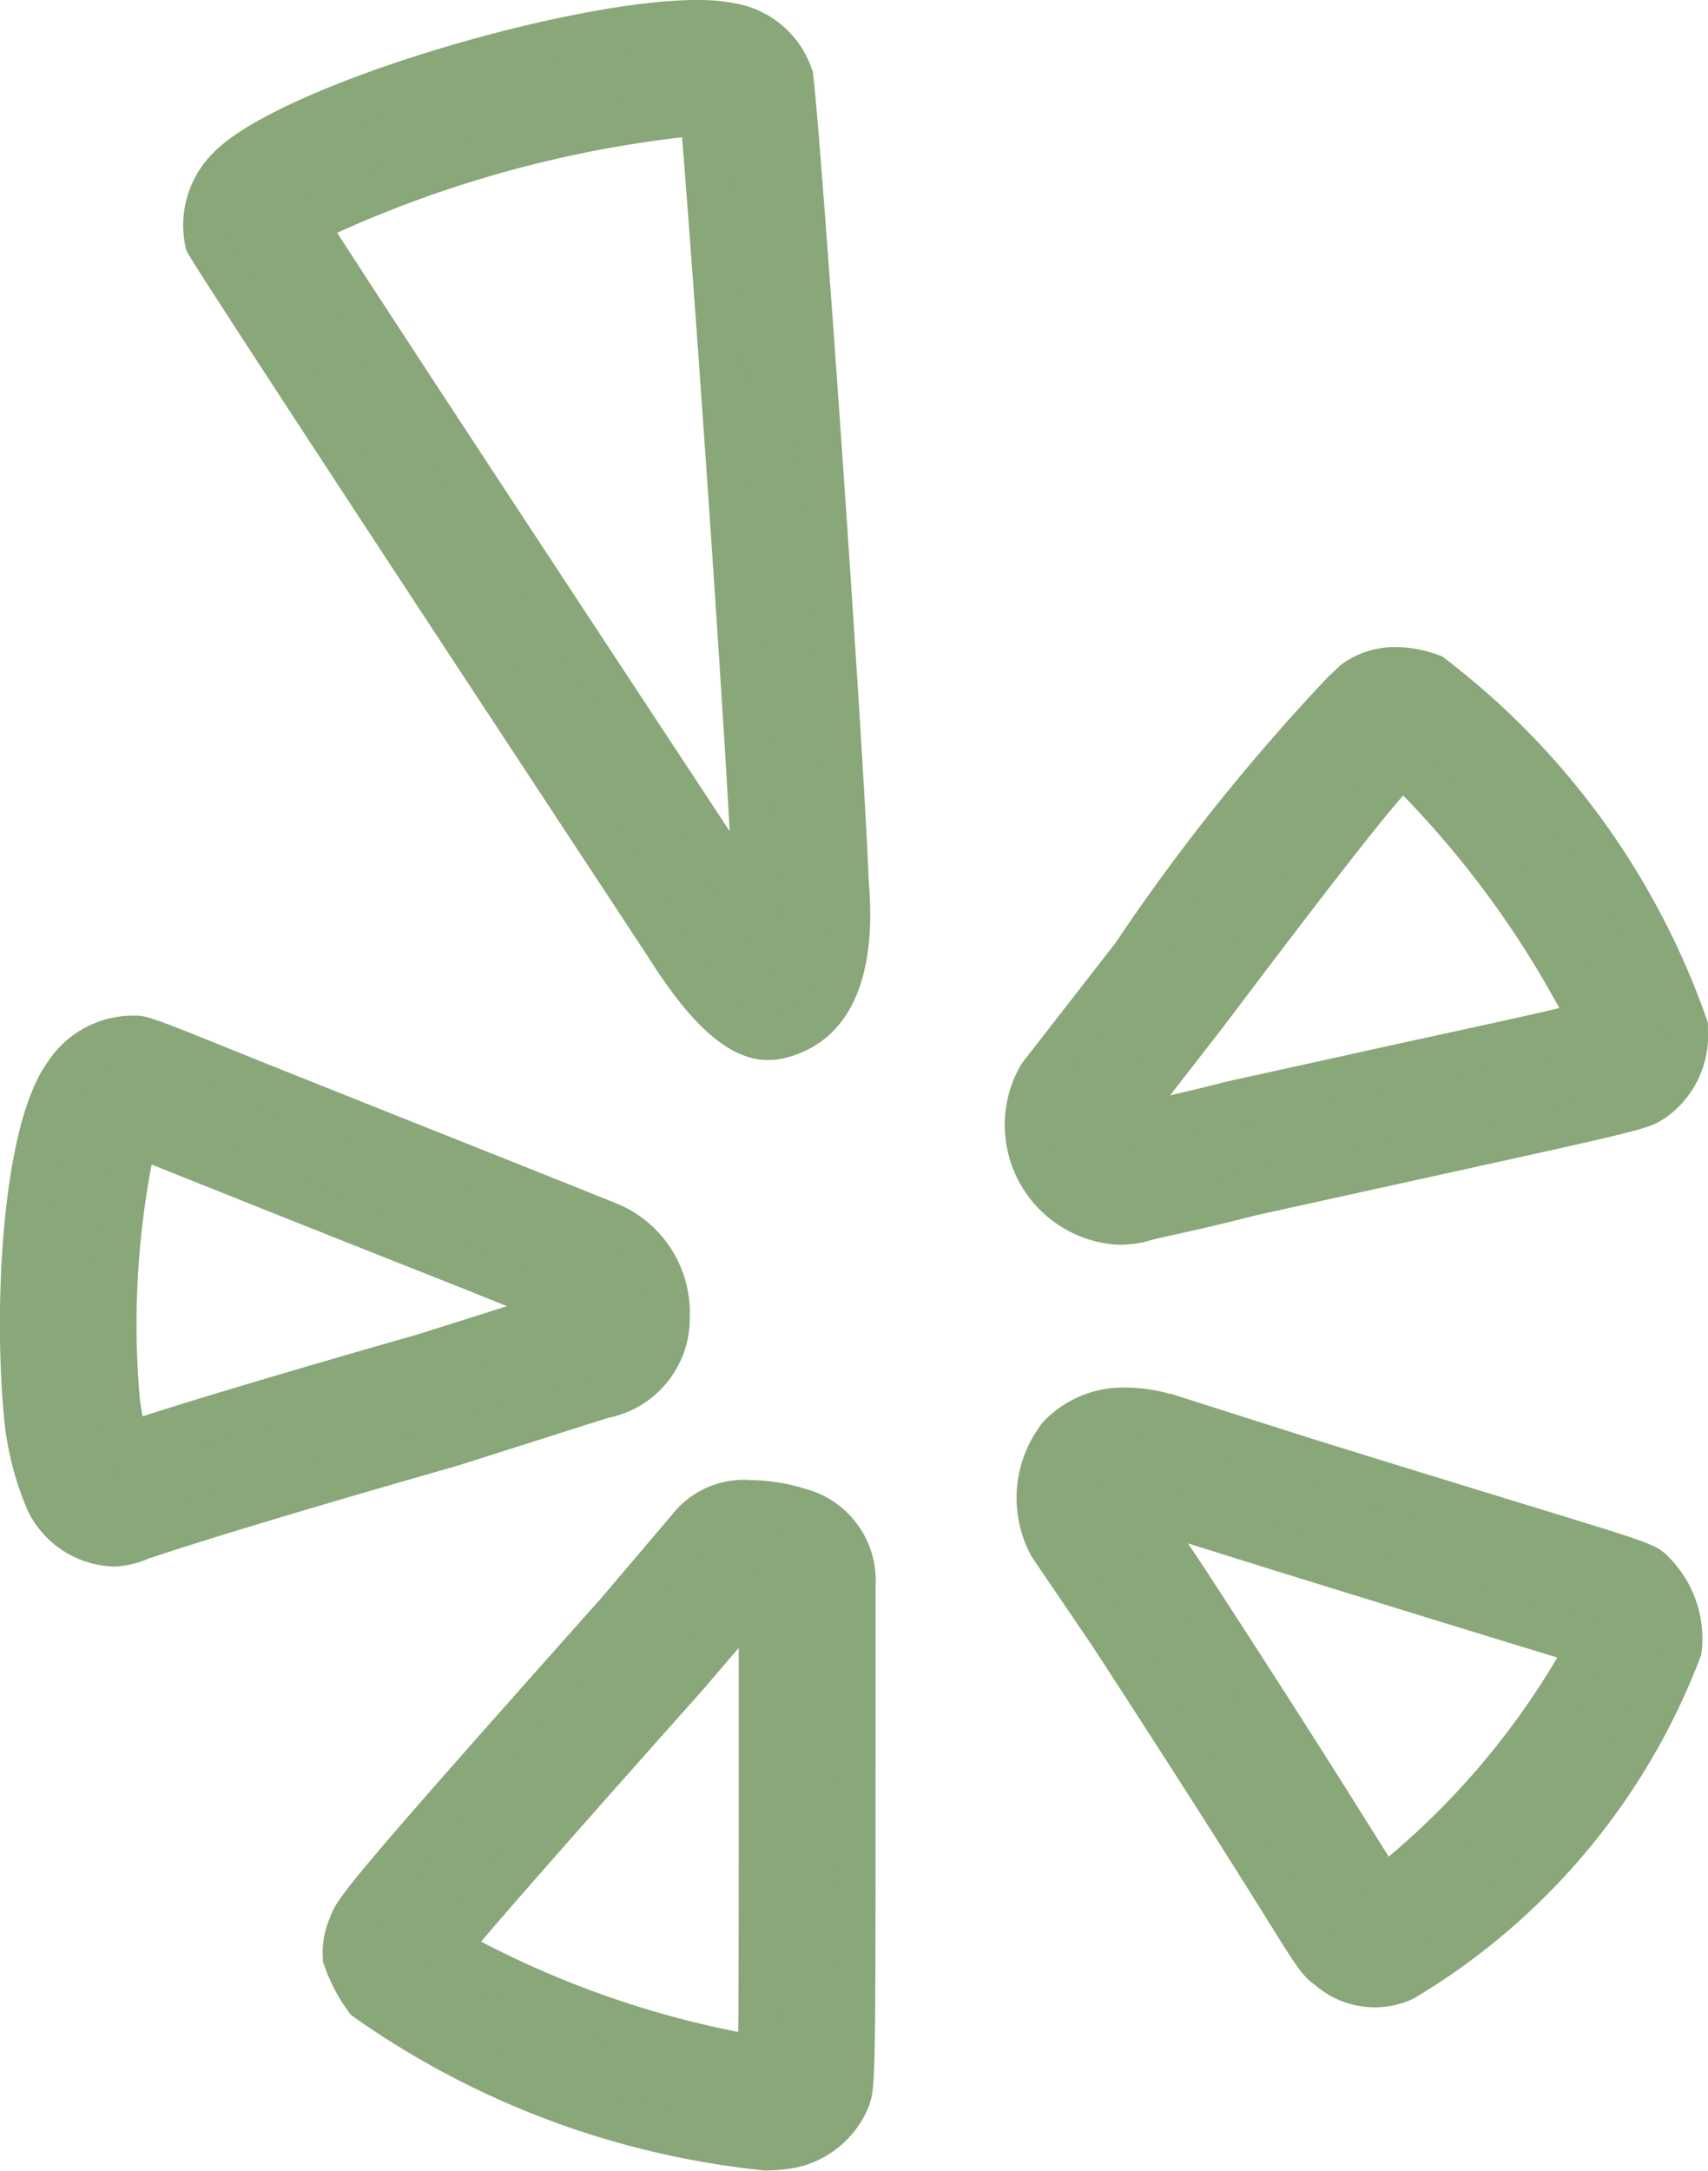
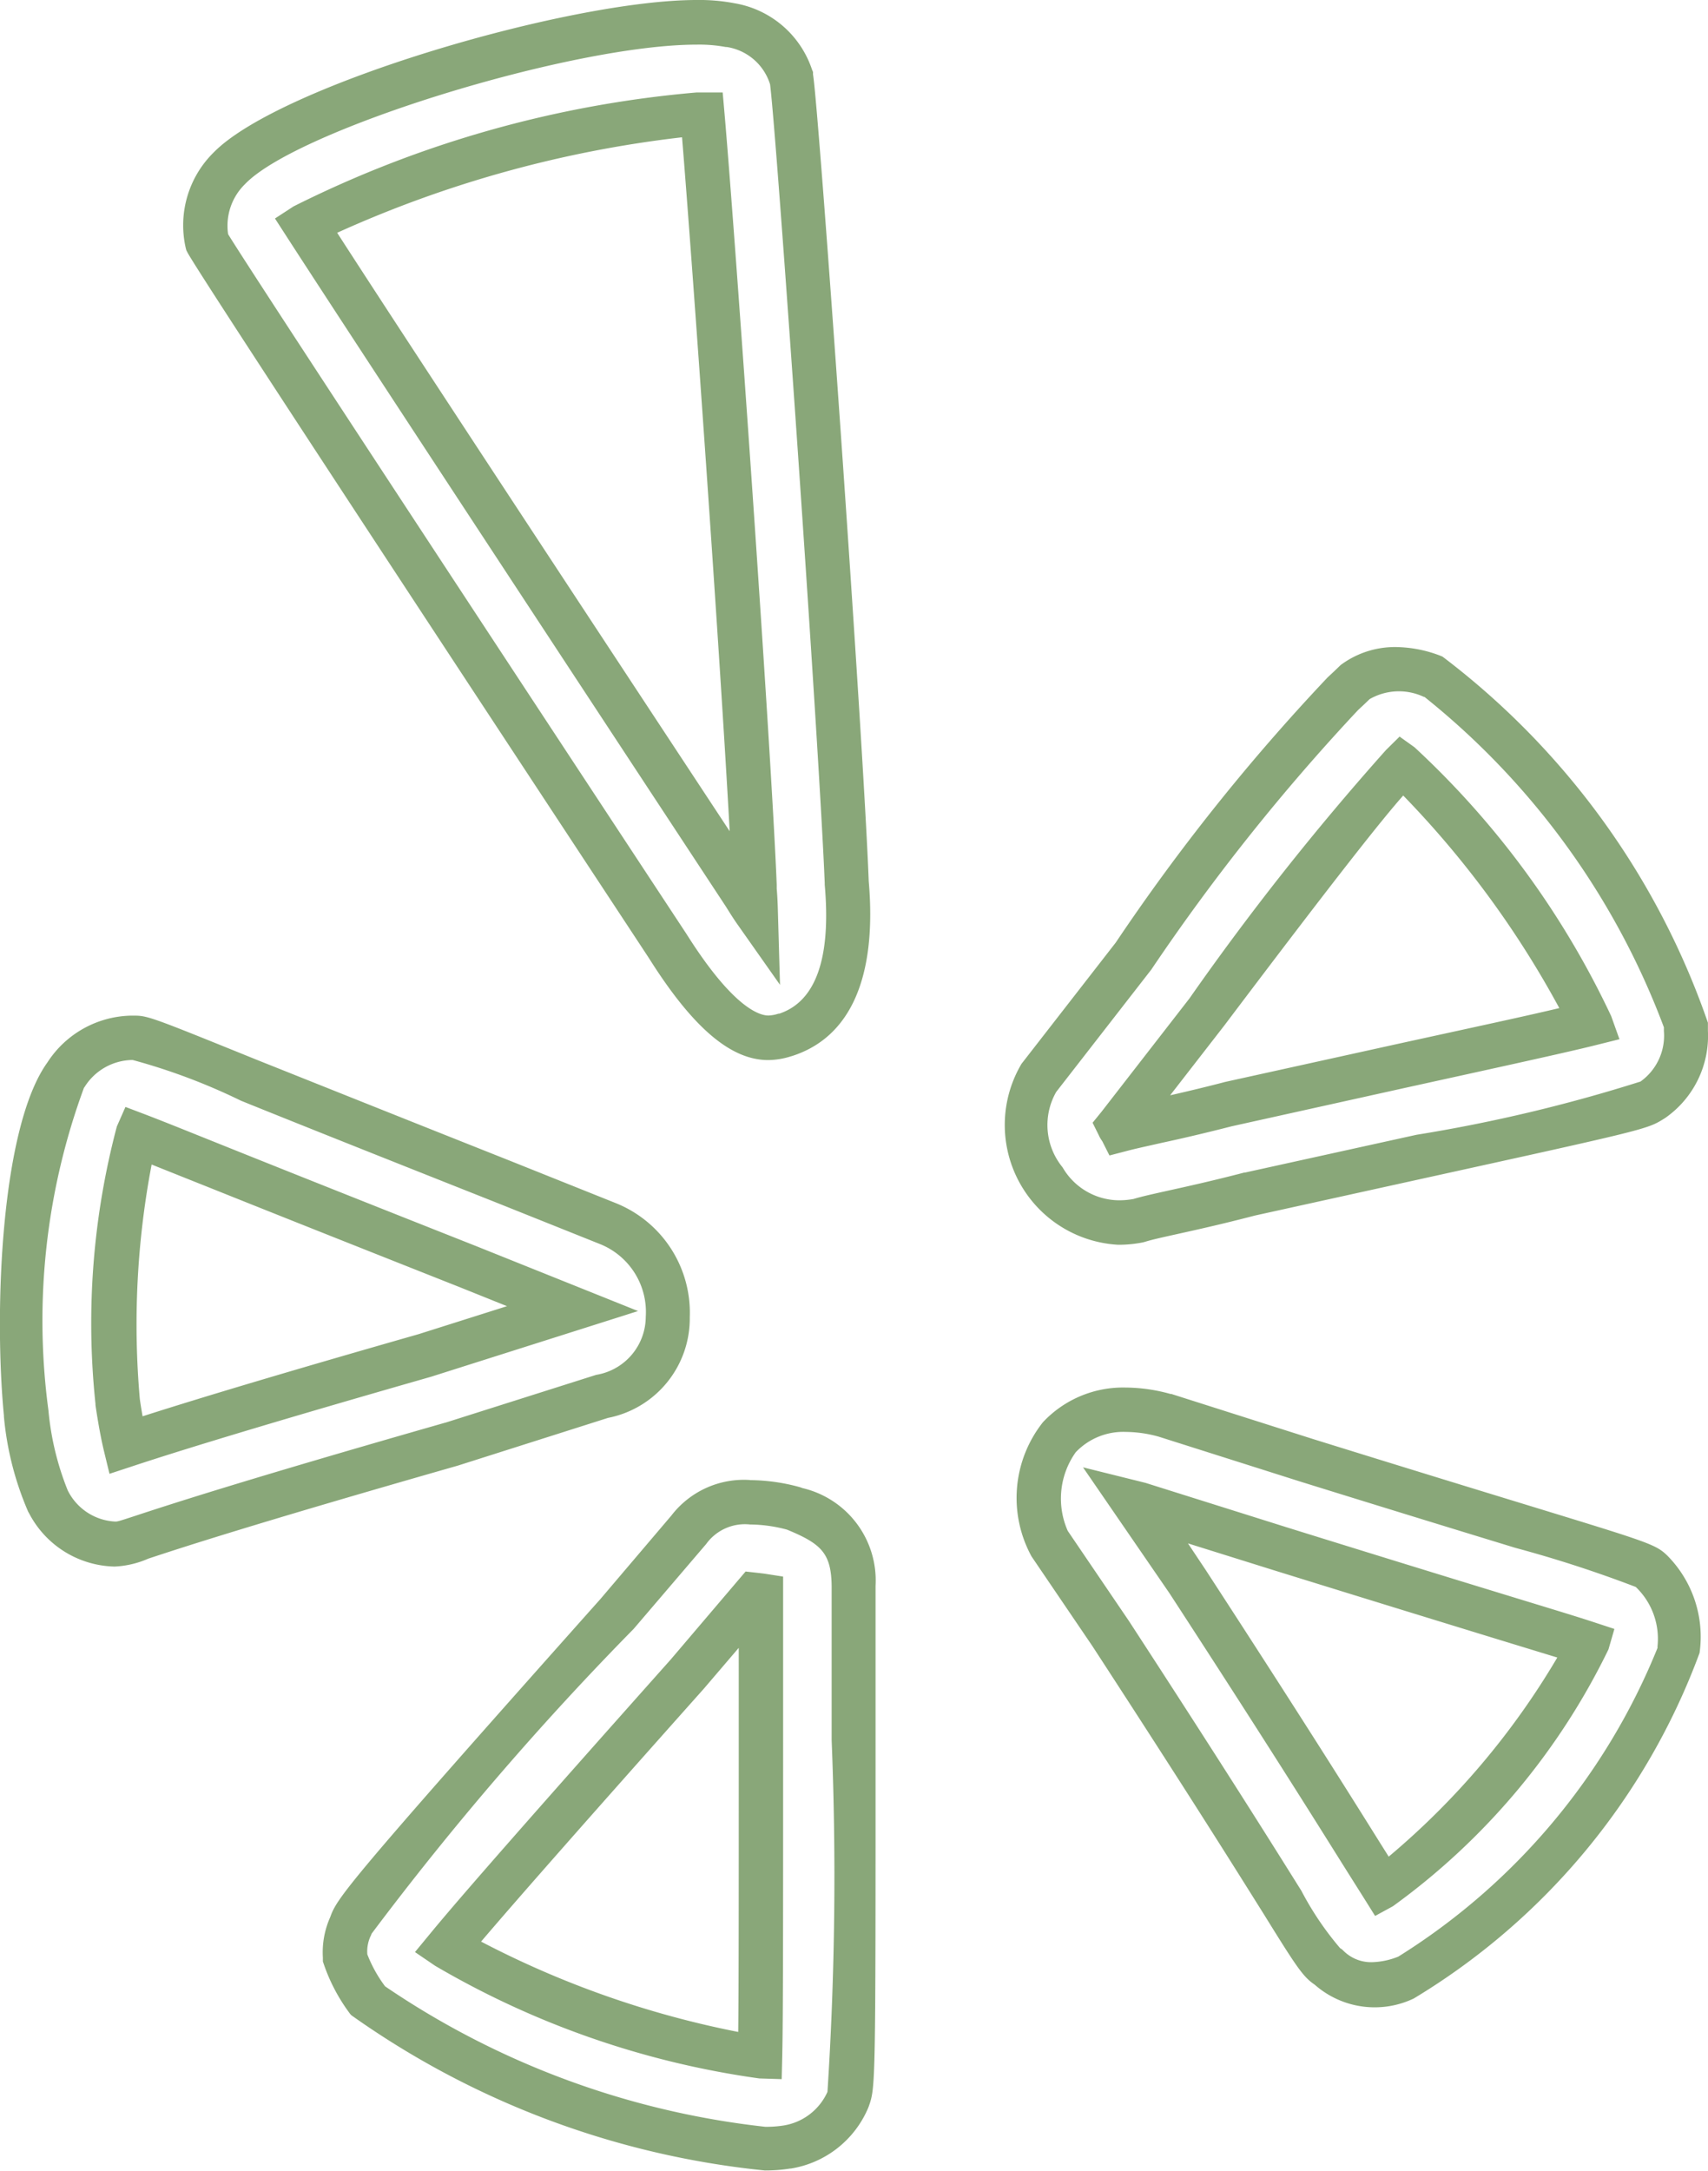
<svg xmlns="http://www.w3.org/2000/svg" width="19.25" height="24.462" viewBox="0 0 19.25 24.462">
  <g transform="translate(-177.557 -4086.769)">
-     <path d="M14.617,2c-1.394,0-4.588.944-5.266,1.644a.894.894,0,0,0-.25.834c.124.238,5.193,7.93,5.193,7.93.551.875.91,1.036,1.135,1.036a.674.674,0,0,0,.2-.035c.187-.061.814-.285.688-1.715-.061-1.612-.562-8.7-.625-9.063a.873.873,0,0,0-.688-.6A1.861,1.861,0,0,0,14.617,2Zm0,1.042h.065c.118,1.345.531,7.209.588,8.693l0,.049c.008.09.01.169.012.24-.039-.055-.079-.118-.124-.189-1.715-2.6-4.212-6.4-4.951-7.549A12.325,12.325,0,0,1,14.617,3.042ZM22.5,9.291a.777.777,0,0,0-.458.142c-.391.385-.252.112-2.5,3.091l-1.064,1.369a1.106,1.106,0,0,0,.9,1.632,1.156,1.156,0,0,0,.23-.022c.187-.059.564-.12,1.251-.3,4.312-.952,4.35-.944,4.54-1.062a.878.878,0,0,0,.374-.777v-.059a8.7,8.7,0,0,0-2.851-3.931A1.19,1.19,0,0,0,22.5,9.291Zm.063,1.083a9.672,9.672,0,0,1,2.128,2.91c-.328.081-1.013.232-2.171.486l-1.892.417-.018.006-.018,0c-.364.094-.635.153-.836.2-.136.031-.248.055-.348.081a.1.1,0,0,0-.018-.024.189.189,0,0,1-.01-.02l.993-1.28A30.5,30.5,0,0,1,22.561,10.373Zm-14.3,3.07a.9.9,0,0,0-.751.417,7.645,7.645,0,0,0-.448,3.813,3.328,3.328,0,0,0,.248,1,.884.884,0,0,0,.751.478c.187,0,.047-.055,3.8-1.127l1.691-.537a.9.9,0,0,0,.743-.9,1.077,1.077,0,0,0-.669-1.05l-1.188-.476C8.367,13.45,8.446,13.444,8.259,13.444Zm.057,1.1c.187.071.488.193.891.354.6.24,1.491.6,2.839,1.129l1.172.47-1.66.527c-2.063.59-2.95.871-3.374,1.011-.039-.159-.073-.374-.09-.488A8.435,8.435,0,0,1,8.316,14.542Zm11.138,3.093a.985.985,0,0,0-.751.309,1.131,1.131,0,0,0-.106,1.2l.688,1.013c2.253,3.459,2.265,3.636,2.452,3.756a.692.692,0,0,0,.49.2,1.092,1.092,0,0,0,.385-.079A7.481,7.481,0,0,0,25.7,20.354a1.059,1.059,0,0,0-.311-.9,29.048,29.048,0,0,0-3.891-1.251l-1.6-.509A1.659,1.659,0,0,0,19.454,17.635ZM15.22,18.677a.787.787,0,0,0-.686.307l-.814.952c-2.816,3.16-2.94,3.339-3,3.518a.721.721,0,0,0-.063.358,1.774,1.774,0,0,0,.252.476,9.515,9.515,0,0,0,4.479,1.673,1.526,1.526,0,0,0,.248-.018.9.9,0,0,0,.688-.537c.063-.179.063-.3.063-4.053V19.621c0-.521-.23-.694-.667-.873A1.9,1.9,0,0,0,15.22,18.677Zm4.324.008c.016,0,.037.008.057.014l1.585.5c1.1.342,1.882.582,2.44.753.46.14.816.248,1.026.317a7.643,7.643,0,0,1-2.307,2.743c-.061-.1-.142-.226-.236-.374-.309-.494-.887-1.418-1.959-3.066Zm-4.271,1.036.069.008v1.624c0,2.084,0,3.134-.01,3.567a9.8,9.8,0,0,1-3.522-1.229c.368-.448,1.325-1.532,2.7-3.079Z" transform="translate(170.791 4085.019)" fill="#89a779" />
-     <path d="M14.617,1.75a2.1,2.1,0,0,1,.429.037,1.115,1.115,0,0,1,.872.748l.011.026,0,.027c.064.361.565,7.437.628,9.091.093,1.074-.2,1.755-.86,1.969l-.024.007a.867.867,0,0,1-.249.04c-.423,0-.851-.366-1.345-1.15-.526-.8-5.078-7.707-5.2-7.95l-.013-.025-.007-.027a1.151,1.151,0,0,1,.316-1.076C9.918,2.708,13.183,1.75,14.617,1.75Zm.828.95a.608.608,0,0,0-.486-.42l-.012,0a1.63,1.63,0,0,0-.33-.027c-1.4,0-4.491.953-5.086,1.568l-.007.007a.655.655,0,0,0-.187.561c.251.413,3.2,4.9,5.166,7.885l0,0c.523.829.82.919.924.919a.4.4,0,0,0,.112-.021l.01,0c.413-.138.585-.627.512-1.454V11.7C16,10.173,15.52,3.274,15.445,2.7Zm-.828.092h.294l.02.228c.118,1.343.53,7.195.589,8.7l0,.043c.008.092.011.174.013.246l.024.838-.478-.679c-.036-.051-.075-.111-.13-.2C13.363,9.558,10.777,5.623,10,4.421l-.135-.209.209-.136A12.512,12.512,0,0,1,14.617,2.792Zm.373,8.327c-.107-1.962-.415-6.333-.537-7.822a13.029,13.029,0,0,0-3.887,1.076C11.4,5.666,13.493,8.844,14.991,11.118ZM22.5,9.041a1.438,1.438,0,0,1,.505.1l.019.008a8.756,8.756,0,0,1,2.991,4.125l0,.032v.059a1.127,1.127,0,0,1-.478.98l-.014.009c-.192.12-.192.12-2.689.669l-1.925.424c-.383.1-.671.163-.882.21-.163.036-.28.062-.353.085l-.026.007a1.405,1.405,0,0,1-.279.027,1.352,1.352,0,0,1-1.09-2.039l1.062-1.366a22.991,22.991,0,0,1,2.389-2.989c.04-.037.082-.076.134-.127l.015-.014.017-.012A1.023,1.023,0,0,1,22.5,9.041Zm.319.564a.662.662,0,0,0-.617.023c-.049.048-.09.086-.129.122a23.335,23.335,0,0,0-2.331,2.925l-1.072,1.379a.752.752,0,0,0,.072.85.741.741,0,0,0,.631.371.9.9,0,0,0,.169-.015c.092-.028.215-.055.381-.092.207-.046.492-.108.868-.206l.009,0,1.93-.425a17.655,17.655,0,0,0,2.525-.6.635.635,0,0,0,.264-.569v-.042A8.645,8.645,0,0,0,22.817,9.6Zm-.279.445.168.12A9.807,9.807,0,0,1,24.925,13.2l.093.26-.268.067c-.328.082-1.015.232-2.152.482l-1.95.432c-.34.087-.6.146-.795.188l-.093.021c-.111.025-.207.046-.29.068l-.2.052-.08-.159-.014-.021a.324.324,0,0,1-.026-.048l-.07-.141.1-.123L20.172,13a30.1,30.1,0,0,1,2.216-2.8Zm1.8,3.059a10.827,10.827,0,0,0-1.759-2.395c-.225.254-.7.846-2.013,2.587l-.614.791c.159-.036.346-.08.572-.138l.045-.012,1.919-.423C23.357,13.329,23.961,13.2,24.341,13.109Zm-16.082.085c.173,0,.173,0,1.407.5.6.239,1.5.6,2.86,1.14l1.189.476a1.33,1.33,0,0,1,.826,1.282,1.142,1.142,0,0,1-.922,1.135l-1.693.538c-2.326.665-3.14.933-3.488,1.048a1.06,1.06,0,0,1-.38.089,1.113,1.113,0,0,1-.963-.6l-.01-.017a3.483,3.483,0,0,1-.274-1.074V17.7c-.113-1.175-.035-3.248.49-3.978A1.15,1.15,0,0,1,8.259,13.194Zm3.527,4.587,1.7-.539a.666.666,0,0,0,.559-.654.824.824,0,0,0-.514-.819l-1.187-.475c-1.365-.541-2.265-.9-2.861-1.141a6.877,6.877,0,0,0-1.221-.459.645.645,0,0,0-.539.3l-.01.014a7.59,7.59,0,0,0-.4,3.635,3.174,3.174,0,0,0,.217.9.632.632,0,0,0,.534.352c.028,0,.031,0,.223-.063C8.633,18.718,9.453,18.447,11.786,17.78ZM8.18,14.223l.224.085c.136.052.33.129.576.228l.319.128c.7.281,1.655.661,2.838,1.129l1.82.73-2.332.74c-1.561.447-2.693.786-3.364,1.008L8,18.357l-.064-.264c-.048-.2-.087-.461-.094-.512v-.013a8.649,8.649,0,0,1,.241-3.125Zm4.3,2.245-.525-.211c-1.182-.468-2.138-.848-2.839-1.129L8.795,15l-.32-.128a9.615,9.615,0,0,0-.133,2.644c.008.057.019.124.031.193.692-.222,1.737-.533,3.112-.926Zm6.977.917a1.914,1.914,0,0,1,.5.072l.01,0,1.6.509c1.091.339,1.862.575,2.424.747,1.352.414,1.433.438,1.563.562l.019.02a1.3,1.3,0,0,1,.367,1.1A7.627,7.627,0,0,1,22.7,24.269a1.023,1.023,0,0,1-1.116-.155c-.132-.09-.2-.191-.571-.79-.33-.527-.883-1.41-1.936-3.027l-.685-1.009a1.374,1.374,0,0,1,.128-1.512A1.237,1.237,0,0,1,19.454,17.385Zm.367.553a1.412,1.412,0,0,0-.367-.053.739.739,0,0,0-.567.229A.9.9,0,0,0,18.8,19l.69,1.016c1.058,1.625,1.612,2.51,1.943,3.039a3.459,3.459,0,0,0,.437.647l.02.013.017.016a.44.44,0,0,0,.319.129.847.847,0,0,0,.3-.063l0,0a7.344,7.344,0,0,0,2.921-3.478l0-.019a.808.808,0,0,0-.245-.668,13.866,13.866,0,0,0-1.358-.441c-.563-.172-1.334-.408-2.428-.748Zm-.852.346.648.161.056.014,1.589.5c1.1.342,1.881.582,2.437.752l.173.053c.376.115.673.205.858.266l.228.075-.067.231a7.74,7.74,0,0,1-2.43,2.894l-.2.109-.125-.2-.147-.233-.09-.143c-.31-.495-.885-1.415-1.956-3.061Zm5.348,2.144-.592-.181-.173-.053c-.557-.171-1.338-.411-2.441-.753l-.959-.3.2.3c1.075,1.652,1.652,2.574,1.962,3.07l.09.143.01.017A8.689,8.689,0,0,0,24.317,20.428Zm-9.1-2a2.16,2.16,0,0,1,.563.08l.028.01a1.069,1.069,0,0,1,.823,1.1v1.732c0,3.917,0,3.917-.077,4.136l-.005.013a1.143,1.143,0,0,1-.871.686h-.007a1.776,1.776,0,0,1-.289.022,9.733,9.733,0,0,1-4.659-1.749l-.013-.014-.011-.015a2.022,2.022,0,0,1-.283-.536l-.014-.041v-.043a.971.971,0,0,1,.083-.457c.076-.213.166-.353,3.045-3.584l.8-.941A1.03,1.03,0,0,1,15.22,18.427Zm.416.558a1.645,1.645,0,0,0-.416-.058.539.539,0,0,0-.48.2l-.015.02-.817.956a34.008,34.008,0,0,0-2.954,3.435l-.006.017-.008.016a.413.413,0,0,0-.034.2,1.51,1.51,0,0,0,.2.36,9.458,9.458,0,0,0,4.286,1.583,1.289,1.289,0,0,0,.2-.014.655.655,0,0,0,.5-.38,37.791,37.791,0,0,0,.047-3.964V19.621C16.134,19.25,16.021,19.145,15.636,18.986Zm-.467.472.145.016.066.008.212.033v1.838c0,2.088,0,3.136-.01,3.573l-.006.252-.252-.008A9.917,9.917,0,0,1,11.669,23.9l-.226-.154.174-.211c.338-.411,1.173-1.362,2.707-3.084Zm-.083,5.189c.006-.539.006-1.556.006-3.294V20.318l-.394.461c-1.3,1.459-2.095,2.362-2.51,2.849A10.7,10.7,0,0,0,15.086,24.646Z" transform="translate(170.791 4085.019)" fill="#89a779" />
+     <path d="M14.617,1.75a2.1,2.1,0,0,1,.429.037,1.115,1.115,0,0,1,.872.748l.011.026,0,.027c.064.361.565,7.437.628,9.091.093,1.074-.2,1.755-.86,1.969l-.024.007a.867.867,0,0,1-.249.04c-.423,0-.851-.366-1.345-1.15-.526-.8-5.078-7.707-5.2-7.95l-.013-.025-.007-.027a1.151,1.151,0,0,1,.316-1.076C9.918,2.708,13.183,1.75,14.617,1.75Zm.828.95a.608.608,0,0,0-.486-.42l-.012,0a1.63,1.63,0,0,0-.33-.027c-1.4,0-4.491.953-5.086,1.568l-.007.007a.655.655,0,0,0-.187.561c.251.413,3.2,4.9,5.166,7.885l0,0c.523.829.82.919.924.919a.4.4,0,0,0,.112-.021l.01,0c.413-.138.585-.627.512-1.454V11.7C16,10.173,15.52,3.274,15.445,2.7Zm-.828.092h.294l.02.228c.118,1.343.53,7.195.589,8.7l0,.043c.008.092.011.174.013.246l.024.838-.478-.679c-.036-.051-.075-.111-.13-.2C13.363,9.558,10.777,5.623,10,4.421l-.135-.209.209-.136A12.512,12.512,0,0,1,14.617,2.792Zm.373,8.327c-.107-1.962-.415-6.333-.537-7.822a13.029,13.029,0,0,0-3.887,1.076C11.4,5.666,13.493,8.844,14.991,11.118ZM22.5,9.041a1.438,1.438,0,0,1,.505.1l.019.008a8.756,8.756,0,0,1,2.991,4.125l0,.032v.059a1.127,1.127,0,0,1-.478.98l-.014.009c-.192.12-.192.12-2.689.669l-1.925.424c-.383.1-.671.163-.882.21-.163.036-.28.062-.353.085l-.026.007a1.405,1.405,0,0,1-.279.027,1.352,1.352,0,0,1-1.09-2.039l1.062-1.366a22.991,22.991,0,0,1,2.389-2.989c.04-.037.082-.076.134-.127l.015-.014.017-.012A1.023,1.023,0,0,1,22.5,9.041Zm.319.564a.662.662,0,0,0-.617.023c-.049.048-.09.086-.129.122a23.335,23.335,0,0,0-2.331,2.925l-1.072,1.379a.752.752,0,0,0,.072.85.741.741,0,0,0,.631.371.9.9,0,0,0,.169-.015c.092-.028.215-.055.381-.092.207-.046.492-.108.868-.206l.009,0,1.93-.425a17.655,17.655,0,0,0,2.525-.6.635.635,0,0,0,.264-.569v-.042A8.645,8.645,0,0,0,22.817,9.6Zm-.279.445.168.12A9.807,9.807,0,0,1,24.925,13.2l.093.26-.268.067c-.328.082-1.015.232-2.152.482l-1.95.432c-.34.087-.6.146-.795.188l-.093.021c-.111.025-.207.046-.29.068l-.2.052-.08-.159-.014-.021a.324.324,0,0,1-.026-.048l-.07-.141.1-.123L20.172,13a30.1,30.1,0,0,1,2.216-2.8Zm1.8,3.059a10.827,10.827,0,0,0-1.759-2.395c-.225.254-.7.846-2.013,2.587l-.614.791c.159-.036.346-.08.572-.138l.045-.012,1.919-.423C23.357,13.329,23.961,13.2,24.341,13.109Zm-16.082.085c.173,0,.173,0,1.407.5.6.239,1.5.6,2.86,1.14l1.189.476a1.33,1.33,0,0,1,.826,1.282,1.142,1.142,0,0,1-.922,1.135l-1.693.538c-2.326.665-3.14.933-3.488,1.048a1.06,1.06,0,0,1-.38.089,1.113,1.113,0,0,1-.963-.6l-.01-.017a3.483,3.483,0,0,1-.274-1.074V17.7c-.113-1.175-.035-3.248.49-3.978A1.15,1.15,0,0,1,8.259,13.194Zm3.527,4.587,1.7-.539a.666.666,0,0,0,.559-.654.824.824,0,0,0-.514-.819l-1.187-.475c-1.365-.541-2.265-.9-2.861-1.141a6.877,6.877,0,0,0-1.221-.459.645.645,0,0,0-.539.3l-.01.014a7.59,7.59,0,0,0-.4,3.635,3.174,3.174,0,0,0,.217.9.632.632,0,0,0,.534.352c.028,0,.031,0,.223-.063C8.633,18.718,9.453,18.447,11.786,17.78ZM8.18,14.223l.224.085c.136.052.33.129.576.228l.319.128c.7.281,1.655.661,2.838,1.129l1.82.73-2.332.74c-1.561.447-2.693.786-3.364,1.008L8,18.357l-.064-.264c-.048-.2-.087-.461-.094-.512v-.013a8.649,8.649,0,0,1,.241-3.125Zm4.3,2.245-.525-.211c-1.182-.468-2.138-.848-2.839-1.129L8.795,15l-.32-.128a9.615,9.615,0,0,0-.133,2.644c.008.057.019.124.031.193.692-.222,1.737-.533,3.112-.926Zm6.977.917a1.914,1.914,0,0,1,.5.072l.01,0,1.6.509c1.091.339,1.862.575,2.424.747,1.352.414,1.433.438,1.563.562a1.3,1.3,0,0,1,.367,1.1A7.627,7.627,0,0,1,22.7,24.269a1.023,1.023,0,0,1-1.116-.155c-.132-.09-.2-.191-.571-.79-.33-.527-.883-1.41-1.936-3.027l-.685-1.009a1.374,1.374,0,0,1,.128-1.512A1.237,1.237,0,0,1,19.454,17.385Zm.367.553a1.412,1.412,0,0,0-.367-.053.739.739,0,0,0-.567.229A.9.9,0,0,0,18.8,19l.69,1.016c1.058,1.625,1.612,2.51,1.943,3.039a3.459,3.459,0,0,0,.437.647l.02.013.017.016a.44.44,0,0,0,.319.129.847.847,0,0,0,.3-.063l0,0a7.344,7.344,0,0,0,2.921-3.478l0-.019a.808.808,0,0,0-.245-.668,13.866,13.866,0,0,0-1.358-.441c-.563-.172-1.334-.408-2.428-.748Zm-.852.346.648.161.056.014,1.589.5c1.1.342,1.881.582,2.437.752l.173.053c.376.115.673.205.858.266l.228.075-.067.231a7.74,7.74,0,0,1-2.43,2.894l-.2.109-.125-.2-.147-.233-.09-.143c-.31-.495-.885-1.415-1.956-3.061Zm5.348,2.144-.592-.181-.173-.053c-.557-.171-1.338-.411-2.441-.753l-.959-.3.2.3c1.075,1.652,1.652,2.574,1.962,3.07l.09.143.01.017A8.689,8.689,0,0,0,24.317,20.428Zm-9.1-2a2.16,2.16,0,0,1,.563.08l.028.01a1.069,1.069,0,0,1,.823,1.1v1.732c0,3.917,0,3.917-.077,4.136l-.005.013a1.143,1.143,0,0,1-.871.686h-.007a1.776,1.776,0,0,1-.289.022,9.733,9.733,0,0,1-4.659-1.749l-.013-.014-.011-.015a2.022,2.022,0,0,1-.283-.536l-.014-.041v-.043a.971.971,0,0,1,.083-.457c.076-.213.166-.353,3.045-3.584l.8-.941A1.03,1.03,0,0,1,15.22,18.427Zm.416.558a1.645,1.645,0,0,0-.416-.058.539.539,0,0,0-.48.2l-.015.02-.817.956a34.008,34.008,0,0,0-2.954,3.435l-.006.017-.008.016a.413.413,0,0,0-.034.2,1.51,1.51,0,0,0,.2.36,9.458,9.458,0,0,0,4.286,1.583,1.289,1.289,0,0,0,.2-.014.655.655,0,0,0,.5-.38,37.791,37.791,0,0,0,.047-3.964V19.621C16.134,19.25,16.021,19.145,15.636,18.986Zm-.467.472.145.016.066.008.212.033v1.838c0,2.088,0,3.136-.01,3.573l-.006.252-.252-.008A9.917,9.917,0,0,1,11.669,23.9l-.226-.154.174-.211c.338-.411,1.173-1.362,2.707-3.084Zm-.083,5.189c.006-.539.006-1.556.006-3.294V20.318l-.394.461c-1.3,1.459-2.095,2.362-2.51,2.849A10.7,10.7,0,0,0,15.086,24.646Z" transform="translate(170.791 4085.019)" fill="#89a779" />
  </g>
</svg>